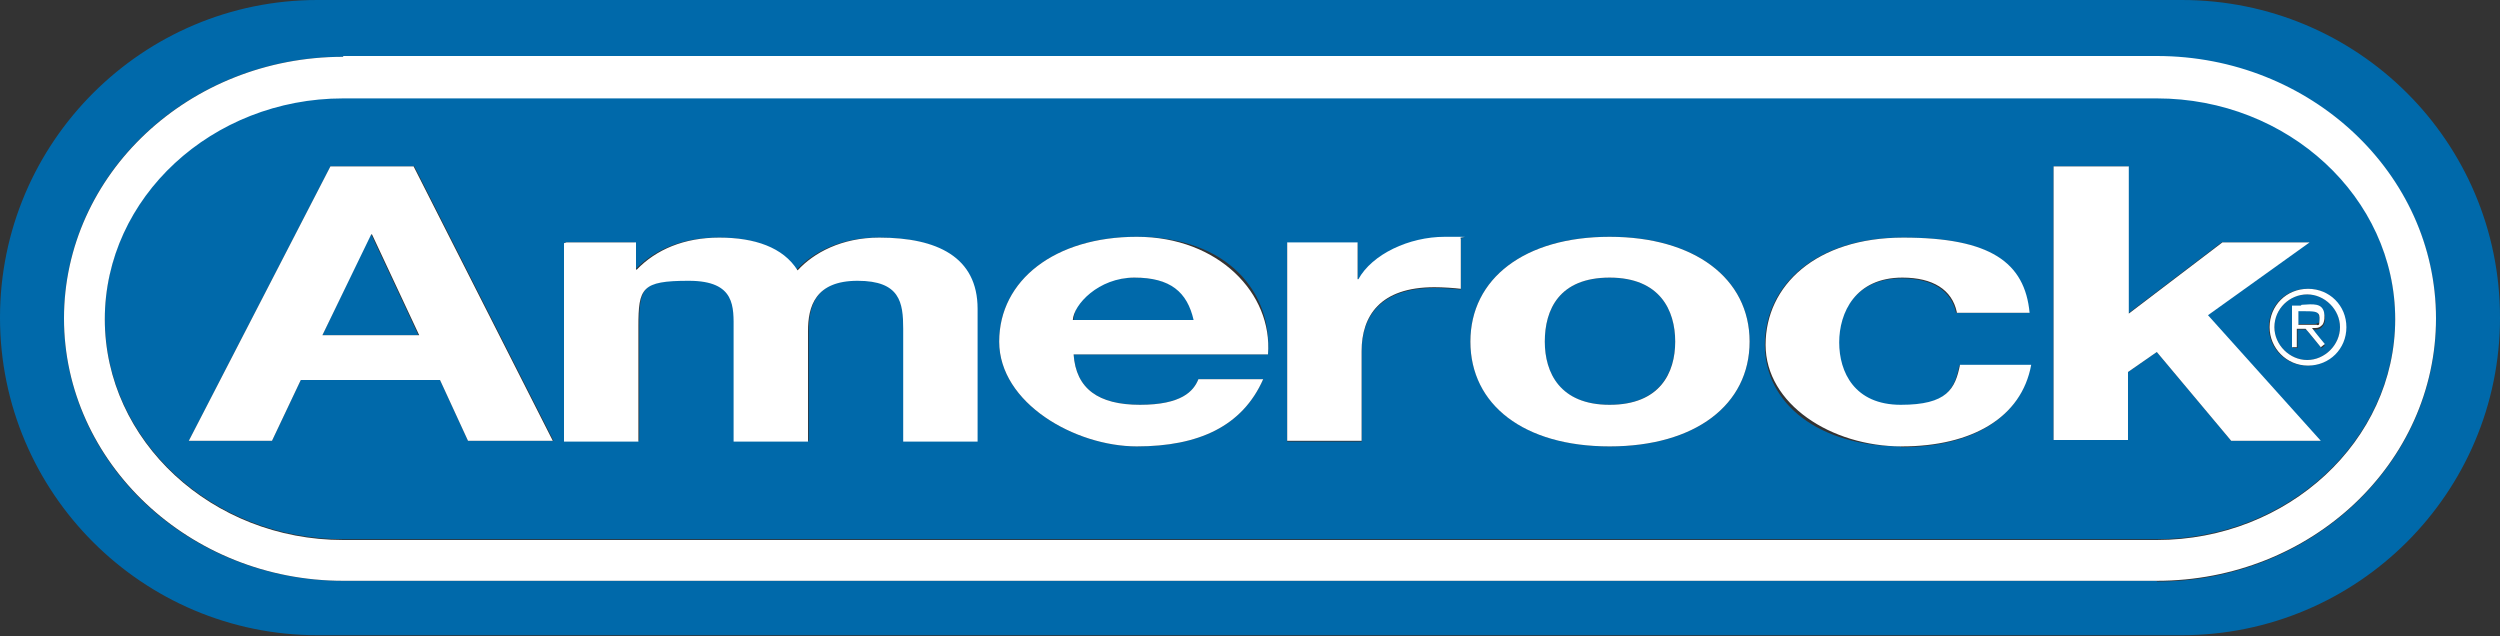
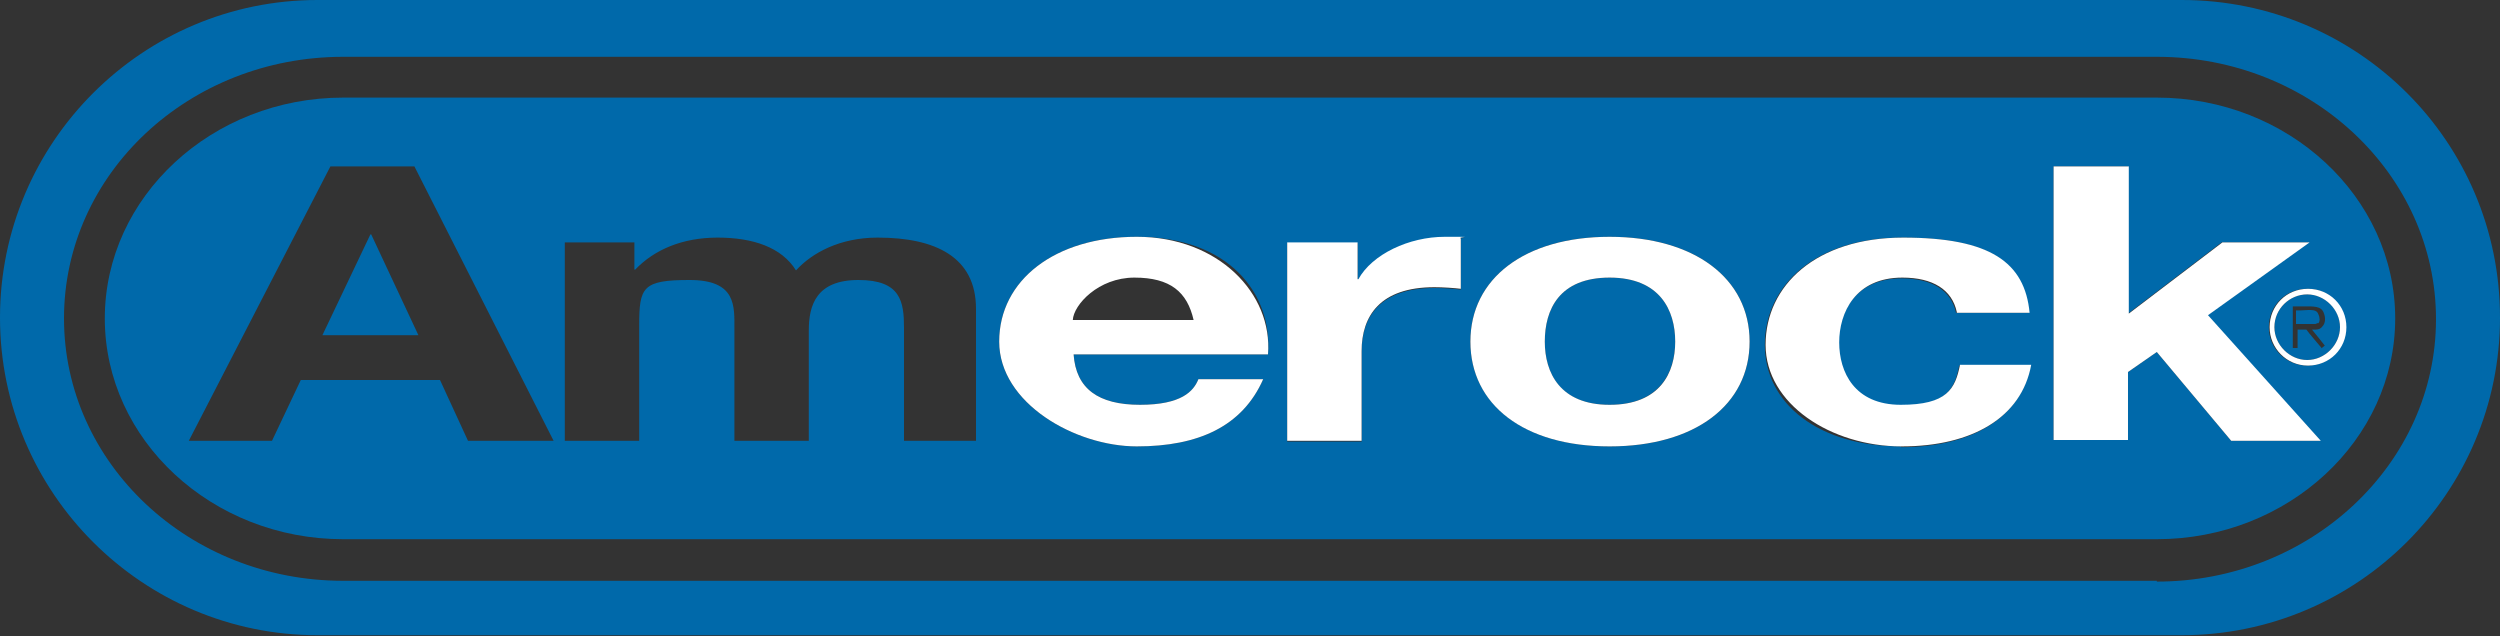
<svg xmlns="http://www.w3.org/2000/svg" id="Layer_1" version="1.1" viewBox="0 0 312.5 79.5">
  <rect x="0" y="0" width="312.5" height="79.5" fill="#333333" stroke="none" />
  <defs>
    <style>
      .st0 {
        fill: #fff;
      }

      .st1 {
        fill: #0069aa;
      }
    </style>
  </defs>
  <g>
    <path class="st1" d="M288.4,36.8c-2.3,0-4.1,1.9-4.1,4.1s1.9,4.1,4.1,4.1,4.1-1.9,4.1-4.1c0-2.3-1.9-4.1-4.1-4.1ZM290.2,43.5s-1.8-2.1-1.9-2.3c-.3,0-1.1,0-1.1,0v2.3h-.6v-5.2s1.1,0,1.1,0c1.5,0,2.5-.1,2.8.9.2.5.2,1.2-.2,1.6-.2.3-.5.4-.9.4,0,0-.2,0-.4,0,.5.6,1.6,2,1.6,2l-.5.4Z" />
    <polygon class="st1" points="46.3 29.3 40.3 41.9 52.3 41.9 46.4 29.3 46.3 29.3" />
    <path class="st1" d="M289.8,40.4c.2-.2.2-.7,0-1.1-.2-.6-.7-.6-2.2-.5,0,0-.3,0-.6,0v1.7h1.4s0,0,0,0c.1,0,.9,0,.9,0,.1,0,.3,0,.3-.1Z" />
-     <path class="st1" d="M141.9,34.7c-5.9,0-7.6,3.4-7.7,5.3h15.1c-.8-3.5-2.9-5.3-7.4-5.3Z" />
    <path class="st1" d="M272.8,0H39.7C17.8,0,0,17.8,0,39.7s17.8,39.7,39.7,39.7h233c22,0,39.8-17.8,39.8-39.7,0-22-17.8-39.7-39.8-39.7ZM269.6,72.6H42.9c-19.3,0-34.9-14.7-34.9-32.8S23.6,7.1,42.9,7.1h226.7c19.3,0,34.9,14.7,34.9,32.8,0,18.1-15.7,32.8-34.9,32.8Z" />
    <path class="st1" d="M269.6,12.2H42.9c-16.4,0-29.8,12.4-29.8,27.6s13.4,27.6,29.8,27.6h226.7c16.4,0,29.8-12.4,29.8-27.6,0-15.2-13.4-27.6-29.8-27.6ZM58.5,55.1l-3.5-7.6h-17.4l-3.6,7.6h-10.4l17.7-34.3h10.5l17.4,34.3h-10.6ZM122.3,55.1h-9.3v-14.1c0-3.3-.4-6-5.7-6s-6.2,3.2-6.2,6.3v13.8h-9.3v-13.9c0-2.9.3-6.2-5.6-6.2s-6.3.9-6.3,5.7v14.4h-9.3v-24.8h8.7v3.4h.1c2.4-2.5,5.9-4,10.3-4s8,1.2,9.8,4.1c2-2.2,5.5-4.1,10.2-4.1,7.2,0,12.3,2.4,12.3,8.9v16.6h0ZM158.5,44.3h-24.3c.3,4.3,3.1,6.3,8.3,6.3s6.7-1.7,7.3-3.2h8.1c-2.6,5.9-8.1,8.4-15.8,8.4s-17.2-5.4-17.2-13.1,7-13.1,17.2-13.1c11.5,0,17,7.1,16.4,14.7ZM182.6,36.2c-.8-.1-2.2-.2-3.3-.2-6.8,0-9.1,3.6-9.1,8v11.2h-9.3v-24.8h8.8v4.6h.1c1.7-3.1,6.3-5.3,10.8-5.3s1.4,0,2,.2v6.3ZM201.2,55.8c-10.6,0-17.4-5.2-17.4-13.1s6.8-13.1,17.4-13.1,17.5,5.2,17.5,13.1-6.8,13.1-17.5,13.1ZM237.6,55.8c-10.2,0-17-5.3-17-12.7s6.3-13.4,17.2-13.4,15.2,3.1,15.8,9.4h-9.1c-.6-2.8-3-4.3-6.8-4.3-5.9,0-7.9,4.4-7.9,8.1s1.9,7.8,7.7,7.8,6.8-2,7.4-5h8.9c-1.2,6.6-7.4,10.2-16.2,10.2ZM278.9,55.1l-9.3-11.1-3.6,2.5v8.5h-9.3V20.8h9.3v18.4l11.7-8.9h10.9l-12.7,9.1,14.1,15.7h-11.2ZM288.4,45.7c-2.6,0-4.8-2.1-4.8-4.8s2.1-4.8,4.8-4.8,4.8,2.1,4.8,4.8-2.1,4.8-4.8,4.8Z" />
    <path class="st1" d="M201.2,34.7c-6.3,0-8.1,4-8.1,8s1.9,7.9,8.1,7.9,8.2-4,8.2-7.9-1.9-8-8.2-8Z" />
  </g>
  <g>
-     <path class="st0" d="M42.9,7.1C23.6,7.1,8,21.8,8,39.8s15.7,32.8,34.9,32.8h226.7c19.3,0,34.9-14.7,34.9-32.8s-15.7-32.8-34.9-32.8H42.9ZM13.1,39.9c0-15.2,13.4-27.6,29.8-27.6h226.7c16.4,0,29.8,12.4,29.8,27.6s-13.4,27.6-29.8,27.6H42.9c-16.4,0-29.8-12.4-29.8-27.6Z" />
    <g>
      <path class="st0" d="M283.7,40.9c0,2.6,2.1,4.8,4.8,4.8s4.8-2.1,4.8-4.8-2.1-4.8-4.8-4.8-4.8,2.1-4.8,4.8ZM284.3,40.9c0-2.3,1.9-4.1,4.1-4.1s4.1,1.9,4.1,4.1-1.9,4.1-4.1,4.1-4.1-1.9-4.1-4.1Z" />
-       <path class="st0" d="M287.6,38.2h-1.1c0,0,0,.3,0,.3v4.9h.6v-2.3s.8,0,1.1,0c.2.2,1.9,2.3,1.9,2.3l.5-.4s-1.1-1.3-1.6-2c.2,0,.4,0,.4,0,.4,0,.6-.1.9-.4.3-.4.3-1.1.2-1.6-.3-1.1-1.3-1-2.8-.9ZM287.7,38.9c1.5,0,2,0,2.2.5.1.4,0,.8,0,1.1,0,.1-.2.2-.3.1,0,0-.8,0-.9,0,0,0,0,0,0,0h-1.4v-1.7c.3,0,.6,0,.6,0Z" />
    </g>
    <g>
-       <path class="st0" d="M41.2,20.8h10.5l17.4,34.3h-10.6l-3.5-7.6h-17.4l-3.6,7.6h-10.4l17.7-34.3ZM40.3,41.9h12.1l-5.9-12.6h-.1l-6.1,12.6Z" />
-       <path class="st0" d="M70.8,30.3h8.7v3.4h.1c2.4-2.5,5.9-4,10.3-4s8,1.2,9.8,4.1c2-2.2,5.5-4.1,10.2-4.1,7.2,0,12.3,2.4,12.3,8.9v16.6h-9.3v-14.1c0-3.3-.4-6-5.7-6s-6.2,3.2-6.2,6.3v13.8h-9.3v-13.9c0-2.9.3-6.2-5.6-6.2s-6.3.9-6.3,5.7v14.4h-9.3v-24.8h0Z" />
      <path class="st0" d="M134.2,44.3c.3,4.3,3.1,6.3,8.3,6.3s6.7-1.7,7.3-3.2h8.1c-2.6,5.9-8.1,8.4-15.8,8.4s-17.2-5.4-17.2-13.1,7-13.1,17.2-13.1,17,7.1,16.4,14.7h-24.3ZM149.2,40c-.8-3.5-2.9-5.3-7.4-5.3s-7.6,3.4-7.7,5.3h15.1Z" />
      <path class="st0" d="M160.9,30.3h8.8v4.6h.1c1.7-3.1,6.3-5.3,10.8-5.3s1.4,0,2,.2v6.3c-.8-.1-2.2-.2-3.3-.2-6.8,0-9.1,3.6-9.1,8v11.2h-9.3v-24.8Z" />
      <path class="st0" d="M201.2,29.6c10.6,0,17.5,5.2,17.5,13.1s-6.8,13.1-17.5,13.1-17.4-5.2-17.4-13.1c0-7.9,6.8-13.1,17.4-13.1ZM201.2,50.6c6.3,0,8.2-4,8.2-7.9s-1.9-8-8.2-8-8.1,4-8.1,8c0,3.9,1.9,7.9,8.1,7.9Z" />
      <path class="st0" d="M244.6,39c-.6-2.8-3-4.3-6.8-4.3-5.9,0-7.9,4.4-7.9,8.1s1.9,7.8,7.7,7.8,6.8-2,7.4-5h8.9c-1.2,6.6-7.4,10.2-16.2,10.2s-17-5.3-17-12.7,6.3-13.4,17.2-13.4,15.2,3.1,15.8,9.4h-9.1Z" />
      <path class="st0" d="M256.8,20.8h9.3v18.4l11.7-8.9h10.9l-12.7,9.1,14.1,15.7h-11.2l-9.3-11.1-3.6,2.5v8.5h-9.3V20.8Z" />
    </g>
  </g>
</svg>